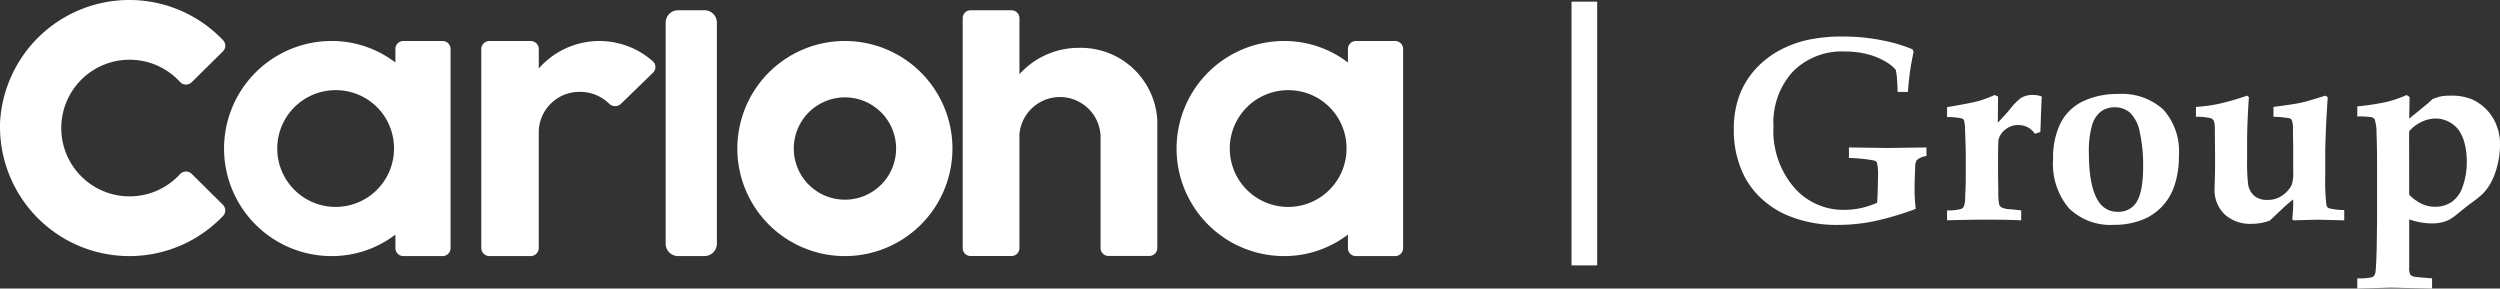
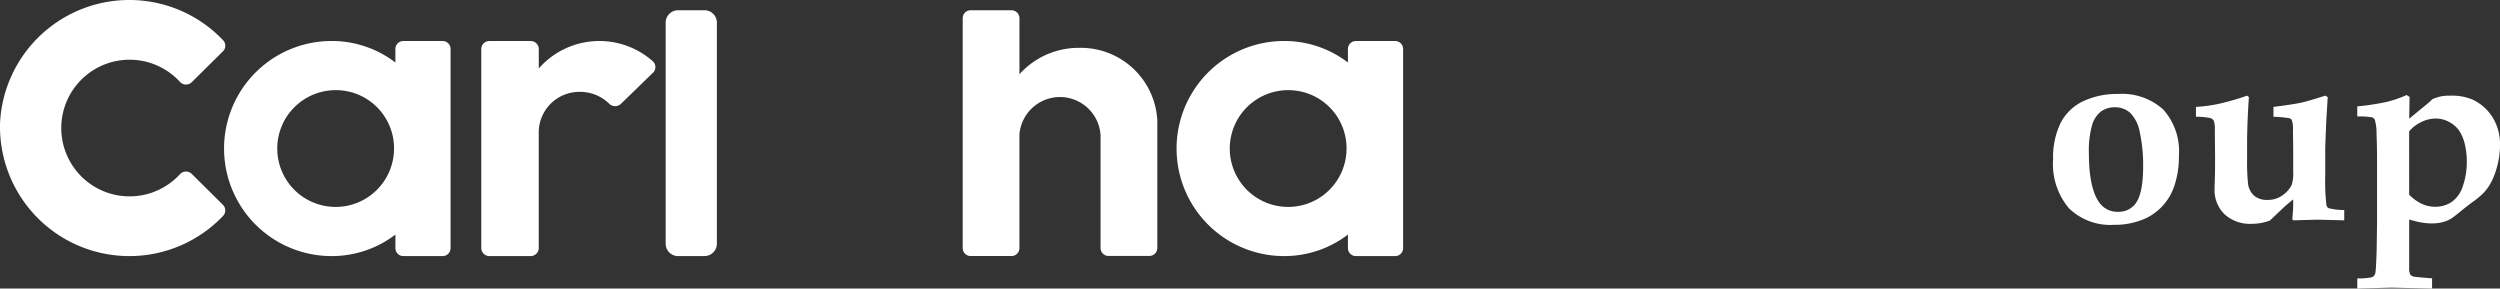
<svg xmlns="http://www.w3.org/2000/svg" width="292.706" height="33.779" viewBox="0 0 292.706 33.779">
  <rect x="0" y="0" width="292.706" height="33.779" fill="#333333" stroke="none" />
  <defs>
    <style>.a{fill:#fff;}.b{fill:none;stroke:#fff;stroke-width:3px;}.c{clip-path:url(#a);}</style>
    <clipPath id="a">
      <rect class="a" width="89.706" height="29.504" />
    </clipPath>
  </defs>
  <g transform="translate(-40 -33.305)">
    <g transform="translate(40 33.305)">
      <path class="a" d="M21.27,20.4a8,8,0,1,1,.015-10.8.952.952,0,0,0,1.346.043l.018-.018L26.3,6.015a.93.93,0,0,0,.028-1.3A15.155,15.155,0,0,0,.212,14.285,15.147,15.147,0,0,0,26.327,25.273a.933.933,0,0,0-.031-1.3L22.65,20.358a.957.957,0,0,0-1.355.015l-.025.025" transform="translate(-0.202 0)" />
      <path class="a" d="M34.343,26.746H29.729a.932.932,0,0,1-.925-.934V24.227a12.249,12.249,0,0,1-7.471,2.519,12.592,12.592,0,1,1,0-25.184A12.249,12.249,0,0,1,28.8,4.081V2.5a.932.932,0,0,1,.925-.934h4.614a.929.929,0,0,1,.922.934V25.812a.929.929,0,0,1-.922.934M21.883,7.319a6.836,6.836,0,1,0,6.758,6.912v-.077a6.8,6.8,0,0,0-6.758-6.835" transform="translate(17.492 3.237)" />
      <path class="a" d="M70.646,26.746H66.032a.932.932,0,0,1-.925-.934V24.227a12.249,12.249,0,0,1-7.471,2.519,12.592,12.592,0,1,1,0-25.184,12.249,12.249,0,0,1,7.471,2.519V2.5a.932.932,0,0,1,.925-.934h4.614a.929.929,0,0,1,.922.934V25.812a.929.929,0,0,1-.922.934M58.186,7.319a6.836,6.836,0,1,0,6.758,6.912v-.077a6.8,6.8,0,0,0-6.758-6.835" transform="translate(92.712 3.237)" />
-       <path class="a" d="M40.9,26.746A12.592,12.592,0,1,1,49.8,23.056,12.591,12.591,0,0,1,40.9,26.746m0-18.583a5.99,5.99,0,1,0,5.99,5.99,5.99,5.99,0,0,0-5.99-5.99" transform="translate(58.028 3.237)" />
      <path class="a" d="M30.159,29.173H26.985a1.453,1.453,0,0,1-1.413-1.487V1.881A1.454,1.454,0,0,1,26.985.391h3.173a1.451,1.451,0,0,1,1.41,1.49v25.8a1.451,1.451,0,0,1-1.41,1.487" transform="translate(52.366 0.81)" />
      <path class="a" d="M59.666,13.112a8.966,8.966,0,0,0-9.142-8.319,9.317,9.317,0,0,0-6.989,3.09V1.294a.928.928,0,0,0-.949-.9H37.842a.925.925,0,0,0-.949.9V28.267a.925.925,0,0,0,.949.9h4.743a.928.928,0,0,0,.949-.9V14.928a4.761,4.761,0,0,1,9.5.138V28.251a.929.929,0,0,0,.949.906h4.743a.931.931,0,0,0,.952-.9V13.112Z" transform="translate(75.823 0.809)" />
      <path class="a" d="M38.624,3.929a9.444,9.444,0,0,0-13.329.826l-.018.022V2.5a.945.945,0,0,0-.962-.934H19.507a.949.949,0,0,0-.962.934V25.81a.951.951,0,0,0,.962.934h4.808a.949.949,0,0,0,.958-.934V12.143a4.76,4.76,0,0,1,4.835-4.626,4.846,4.846,0,0,1,3.413,1.389.988.988,0,0,0,1.373.015l3.754-3.646a.913.913,0,0,0,.031-1.293l-.055-.052" transform="translate(37.805 3.238)" />
    </g>
-     <line class="b" y2="30.876" transform="translate(225.5 33.5)" />
    <g transform="translate(243 37.58)">
      <g class="c">
-         <path class="a" d="M20.385,6.487h-1.21q0-.484-.06-1.437a7.6,7.6,0,0,0-.151-1.134,3.734,3.734,0,0,0-.817-.741,8.092,8.092,0,0,0-2.268-1.043,10.29,10.29,0,0,0-2.9-.378A8.055,8.055,0,0,0,6.918,4.1a8.856,8.856,0,0,0-2.276,6.442,10.179,10.179,0,0,0,2.4,7.115,7.632,7.632,0,0,0,5.875,2.639,9.133,9.133,0,0,0,1.974-.212,9.913,9.913,0,0,0,1.883-.62q.045-.408.076-1.573t.03-1.406a6.541,6.541,0,0,0-.121-1.724.57.57,0,0,0-.408-.257,19.278,19.278,0,0,0-2.873-.287V12.989L18,13.05l4.552-.061v1a2.11,2.11,0,0,0-1.149.5,1.612,1.612,0,0,0-.166.832q-.076,1.739-.076,2.5a21.082,21.082,0,0,0,.136,2.359,34.538,34.538,0,0,1-4.907,1.452,21.059,21.059,0,0,1-4.181.423A14.839,14.839,0,0,1,6.185,20.9a10.462,10.462,0,0,1-3.13-2.1,9.425,9.425,0,0,1-1.981-2.767A11.928,11.928,0,0,1,0,10.917,11.179,11.179,0,0,1,.7,6.774,9.591,9.591,0,0,1,2.661,3.681,10.631,10.631,0,0,1,5.512,1.534,12.821,12.821,0,0,1,8.854.354,19.266,19.266,0,0,1,12.688,0a23.128,23.128,0,0,1,4.786.469A17.59,17.59,0,0,1,20.929,1.5l.121.287a31.183,31.183,0,0,0-.665,4.7" transform="translate(0 0.001)" />
-         <path class="a" d="M153.052,53.117v1.164q-1.709-.075-3.811-.076-2.344,0-4.87.076V53.117a5.4,5.4,0,0,0,1.633-.166.58.58,0,0,0,.318-.257,2.753,2.753,0,0,0,.166-1.089l.06-1.346q.015-.423.015-1.376V46.9q0-1.346-.091-3.266a3.9,3.9,0,0,0-.128-1.1.484.484,0,0,0-.265-.189,8.244,8.244,0,0,0-1.709-.151V41.034q2.752-.468,3.614-.7a12.282,12.282,0,0,0,1.951-.726l.408.181-.03,3.055q.983-1.013,1.512-1.679a6.766,6.766,0,0,1,1.18-1.195,2.549,2.549,0,0,1,1.437-.363,2.706,2.706,0,0,1,1.013.181l-.091,2.147q-.045,1.755-.076,2.011l-.635.2a2.554,2.554,0,0,0-.726-.7,2.439,2.439,0,0,0-1.225-.318,2.278,2.278,0,0,0-1.535.552,2.119,2.119,0,0,0-.764,1.127q-.061.333-.061,2.556v1.512l.03,2.057a8.8,8.8,0,0,0,.083,1.429.674.674,0,0,0,.31.416,2.678,2.678,0,0,0,1.044.212Z" transform="translate(-119.405 -32.762)" />
        <path class="a" d="M216.165,46.564a9.179,9.179,0,0,1,.877-4.257,5.69,5.69,0,0,1,2.631-2.541,9.222,9.222,0,0,1,4.083-.854,7.185,7.185,0,0,1,5.316,1.83,7.3,7.3,0,0,1,1.822,5.368,10.632,10.632,0,0,1-.529,3.539,6.5,6.5,0,0,1-1.422,2.412,6.612,6.612,0,0,1-1.875,1.384,8.808,8.808,0,0,1-3.781.786,6.935,6.935,0,0,1-5.27-1.943,7.994,7.994,0,0,1-1.852-5.724m4.189-.726q0,4.023,1.18,5.731a2.562,2.562,0,0,0,2.238,1.134,2.437,2.437,0,0,0,1.966-.862q.968-1.149.968-4.446a17.721,17.721,0,0,0-.386-3.97,4.3,4.3,0,0,0-1.134-2.306,2.663,2.663,0,0,0-1.807-.65,2.7,2.7,0,0,0-1.588.476,3.072,3.072,0,0,0-1.059,1.6,10.912,10.912,0,0,0-.378,3.289" transform="translate(-178.782 -32.183)" />
        <path class="a" d="M312.879,42.515V41.366a18.051,18.051,0,0,0,2.616-.348,29.94,29.94,0,0,0,3.372-.968l.212.166q-.212,2.994-.212,5.535v1.694a24.773,24.773,0,0,0,.106,2.888,2.261,2.261,0,0,0,.726,1.437,2.292,2.292,0,0,0,1.527.484,2.922,2.922,0,0,0,1.83-.567,3.345,3.345,0,0,0,1.028-1.172,4.656,4.656,0,0,0,.181-1.633V46.3l-.03-2.147a3.211,3.211,0,0,0-.136-1.255.512.512,0,0,0-.3-.212,13.465,13.465,0,0,0-1.845-.166V41.366q2.344-.3,3.191-.484t2.873-.832l.287.166L328.137,43q-.121,2.964-.121,3.312v3.1a24.059,24.059,0,0,0,.136,3.418.566.566,0,0,0,.227.378,6.769,6.769,0,0,0,1.86.227v1.21l-3.115-.076-2.858.076-.106-.121.091-1.164q.015-.287.015-1.165-.59.469-1.028.862l-1.709,1.618a6.135,6.135,0,0,1-2.1.378,4.435,4.435,0,0,1-3.206-1.119,3.94,3.94,0,0,1-1.164-2.979q0-.227.045-1.679.015-.771.015-2l-.03-3.191A3.031,3.031,0,0,0,314.973,43a.707.707,0,0,0-.37-.318,8.235,8.235,0,0,0-1.724-.166" transform="translate(-258.771 -33.124)" />
        <path class="a" d="M428.178,54.175v5.6a1.689,1.689,0,0,0,.136.87.831.831,0,0,0,.5.249q.151.03,2.042.182v1.195l-4.794-.106-3.962.106V61.071a6.684,6.684,0,0,0,1.694-.121.58.58,0,0,0,.295-.219.847.847,0,0,0,.144-.386q.075-.6.136-2.6l.045-3.251v-7q0-1.906-.061-3.335a5.458,5.458,0,0,0-.212-1.686.641.641,0,0,0-.317-.25,9.079,9.079,0,0,0-1.724-.1v-1.18a29.641,29.641,0,0,0,3.4-.514,13.562,13.562,0,0,0,2.374-.817l.348.227-.045,2.541q.227-.182.756-.62l1.512-1.24q.151-.136.454-.424a5.866,5.866,0,0,1,.991-.325A5.767,5.767,0,0,1,433,39.688a6.228,6.228,0,0,1,2.586.454A5.529,5.529,0,0,1,437.9,42.16a5.9,5.9,0,0,1,.907,3.335,9.372,9.372,0,0,1-.333,2.465,8.466,8.466,0,0,1-.748,1.951,6.074,6.074,0,0,1-.885,1.21,9.623,9.623,0,0,1-1.172.968q-.824.605-1.52,1.18t-1,.771a3.543,3.543,0,0,1-.923.423,4.907,4.907,0,0,1-1.406.181,7.268,7.268,0,0,1-1.3-.121,9.844,9.844,0,0,1-1.346-.348m0-2.9a5.054,5.054,0,0,0,1.452,1.066,3.653,3.653,0,0,0,1.573.355,3.463,3.463,0,0,0,1.928-.544,3.557,3.557,0,0,0,1.316-1.83,8.5,8.5,0,0,0,.476-2.964,8.3,8.3,0,0,0-.242-2.034,4.655,4.655,0,0,0-.665-1.558,3.365,3.365,0,0,0-1.157-1,3.275,3.275,0,0,0-1.6-.4,3.779,3.779,0,0,0-1.686.423,4.262,4.262,0,0,0-1.4,1.074Z" transform="translate(-349.103 -32.762)" />
      </g>
    </g>
  </g>
</svg>